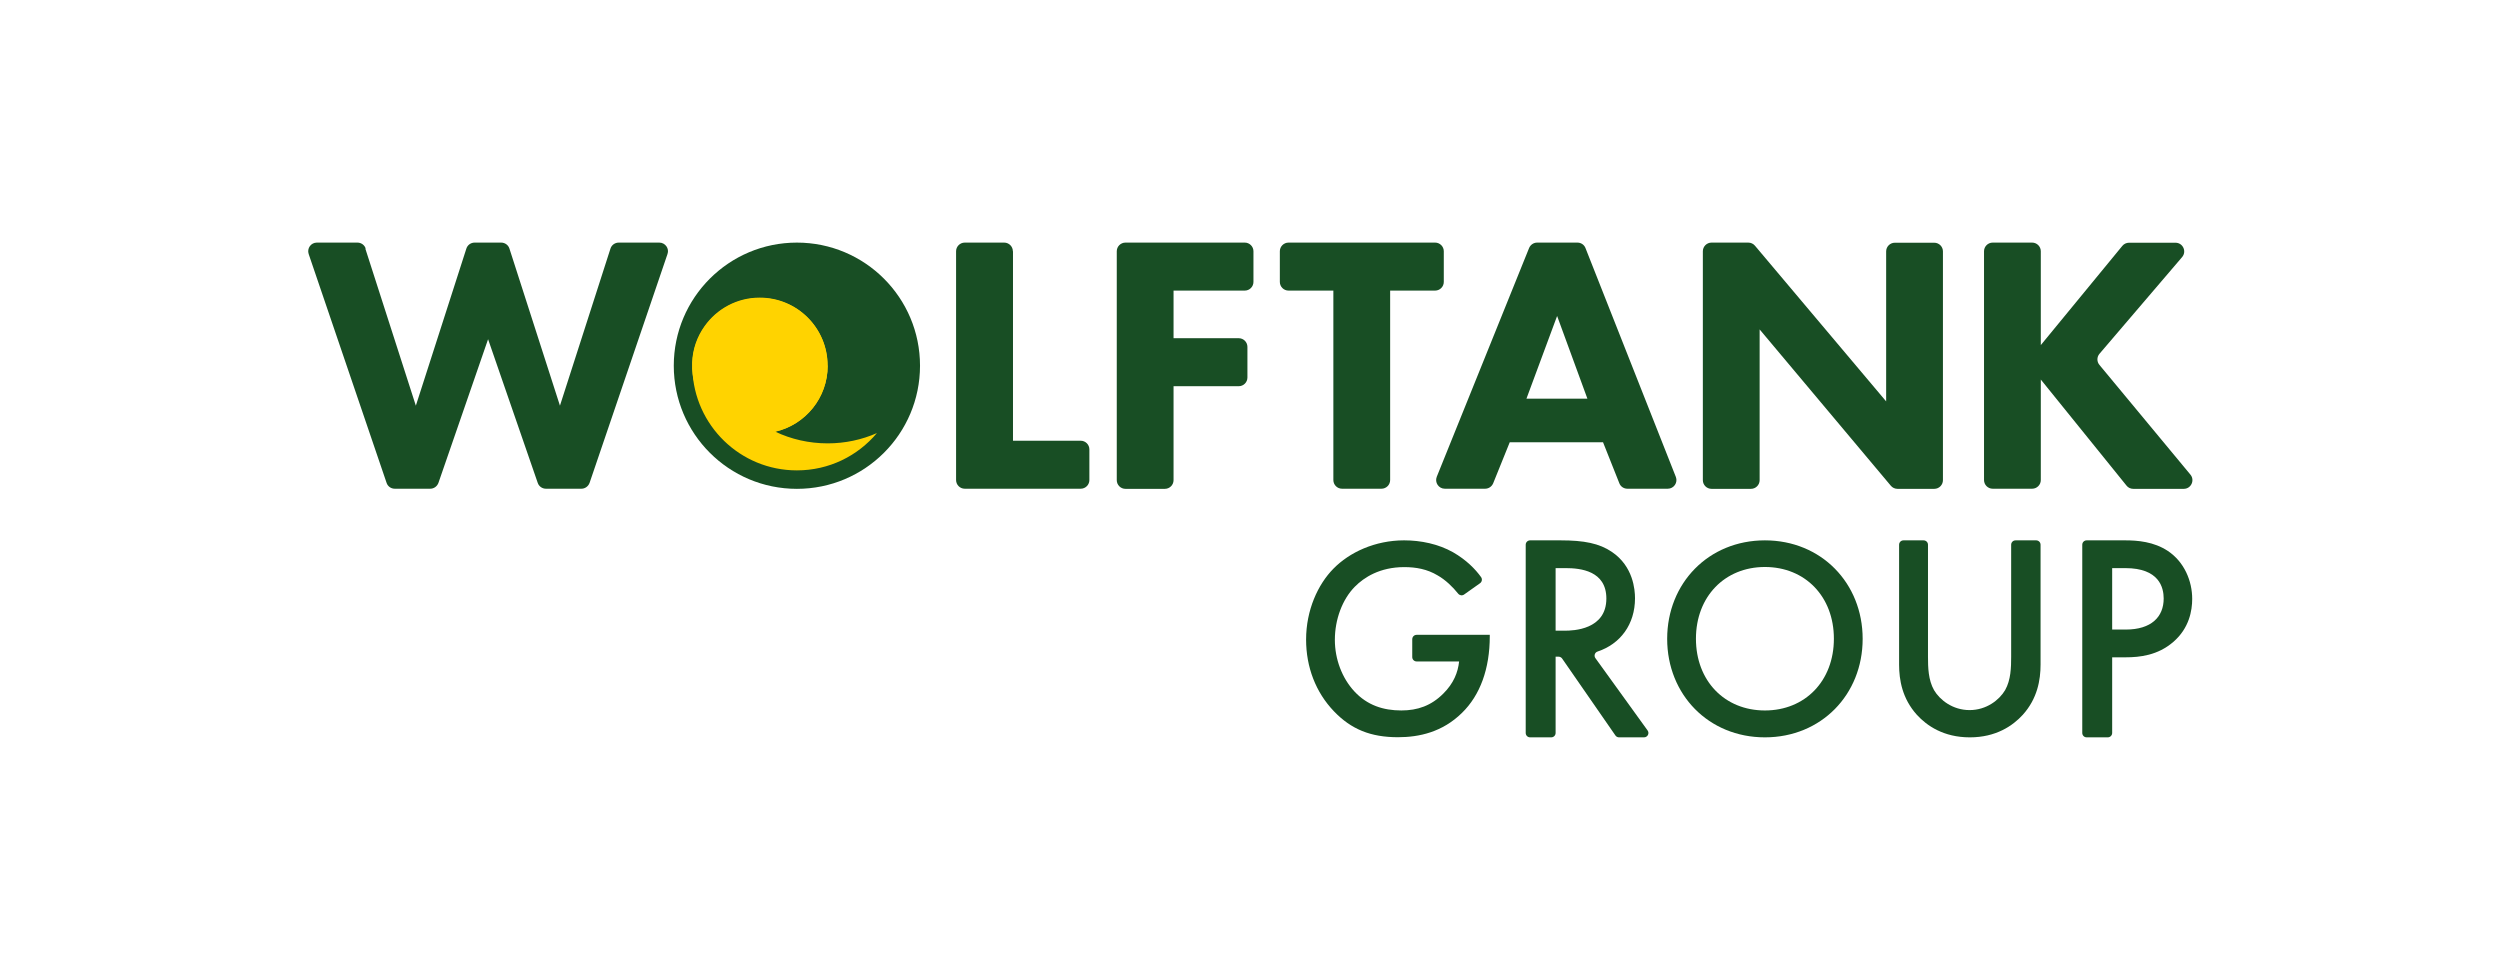
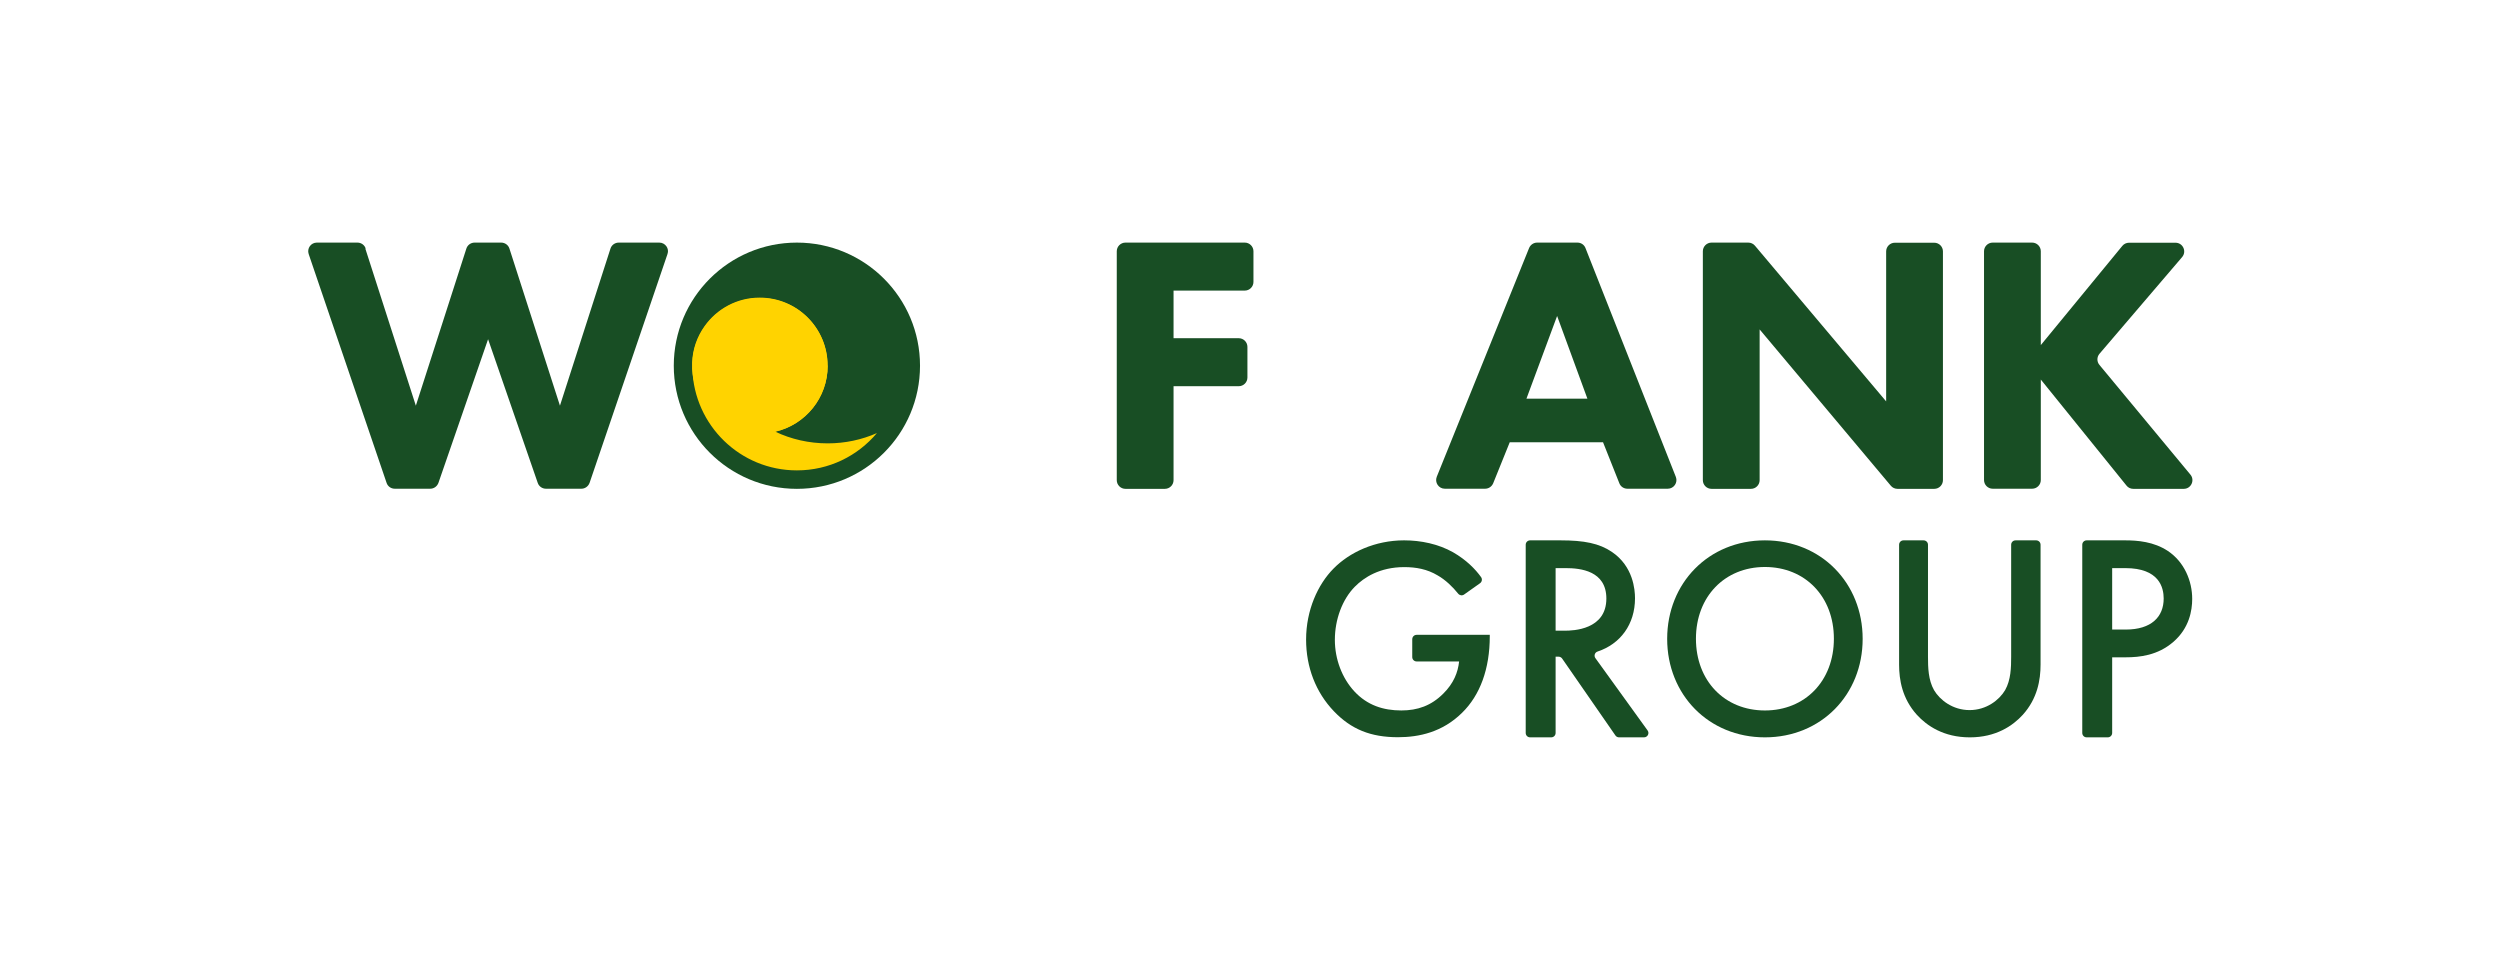
<svg xmlns="http://www.w3.org/2000/svg" id="a" viewBox="0 0 198.99 78">
  <defs>
    <style>.b{fill:#ffd300;}.c{fill:#184e24;}</style>
  </defs>
  <g>
    <path class="c" d="M29.08,19.79l4.02,12.5,4.02-12.5c.09-.29,.36-.48,.66-.48h2.11c.3,0,.57,.19,.66,.48l4.02,12.5,4.02-12.5c.09-.29,.36-.48,.66-.48h3.23c.47,0,.81,.47,.65,.91l-6.2,18.21c-.1,.28-.36,.47-.65,.47h-2.83c-.29,0-.56-.19-.65-.47l-3.95-11.43-3.95,11.43c-.1,.28-.36,.47-.65,.47h-2.83c-.3,0-.56-.19-.65-.47l-6.2-18.21c-.15-.45,.18-.91,.65-.91h3.23c.3,0,.57,.19,.66,.48Z" />
-     <path class="c" d="M80.63,20v15.08h5.39c.38,0,.69,.31,.69,.69v2.44c0,.38-.31,.69-.69,.69h-9.23c-.38,0-.69-.31-.69-.69V20c0-.38,.31-.69,.69-.69h3.14c.38,0,.69,.31,.69,.69Z" />
    <path class="c" d="M99.07,23.13h-5.66v3.79h5.19c.38,0,.69,.31,.69,.69v2.44c0,.38-.31,.69-.69,.69h-5.19v7.48c0,.38-.31,.69-.69,.69h-3.14c-.38,0-.69-.31-.69-.69V20c0-.38,.31-.69,.69-.69h9.5c.38,0,.69,.31,.69,.69v2.44c0,.38-.31,.69-.69,.69Z" />
-     <path class="c" d="M110.65,23.13v15.08c0,.38-.31,.69-.69,.69h-3.14c-.38,0-.69-.31-.69-.69v-15.08h-3.57c-.38,0-.69-.31-.69-.69v-2.44c0-.38,.31-.69,.69-.69h11.67c.38,0,.69,.31,.69,.69v2.44c0,.38-.31,.69-.69,.69h-3.57Z" />
    <path class="c" d="M127.58,35.2h-7.41l-1.32,3.27c-.11,.26-.36,.43-.64,.43h-3.21c-.49,0-.82-.5-.64-.95l7.35-18.21c.11-.26,.36-.43,.64-.43h3.21c.28,0,.54,.17,.64,.44l7.19,18.21c.18,.45-.16,.94-.64,.94h-3.22c-.28,0-.54-.17-.64-.44l-1.3-3.27Zm-1.23-3.47l-2.41-6.58-2.44,6.58h4.85Z" />
    <path class="c" d="M135.54,38.21V20c0-.38,.31-.69,.69-.69h2.93c.2,0,.4,.09,.53,.25l10.44,12.39v-11.94c0-.38,.31-.69,.69-.69h3.14c.38,0,.69,.31,.69,.69v18.21c0,.38-.31,.69-.69,.69h-2.93c-.2,0-.4-.09-.53-.25l-10.44-12.44v12c0,.38-.31,.69-.69,.69h-3.14c-.38,0-.69-.31-.69-.69Z" />
    <path class="c" d="M162.43,27.48l6.5-7.91c.13-.16,.33-.25,.53-.25h3.7c.59,0,.91,.69,.53,1.14l-6.58,7.7c-.22,.26-.22,.63,0,.89l7.24,8.73c.37,.45,.05,1.13-.53,1.13h-4.02c-.21,0-.41-.09-.54-.26l-6.82-8.44v8c0,.38-.31,.69-.69,.69h-3.14c-.38,0-.69-.31-.69-.69V20c0-.38,.31-.69,.69-.69h3.14c.38,0,.69,.31,.69,.69v7.48Z" />
    <g>
      <circle class="c" cx="63.43" cy="29.11" r="9.8" />
      <path class="b" d="M65.88,29.11c0,2.56-1.78,4.7-4.17,5.25-.39,.09-.8,.14-1.22,.14-.18,0-.36,0-.53-.03-.21-.02-.41-.05-.61-.1-.07-.01-.14-.03-.2-.05-.09-.02-.17-.05-.26-.07-.08-.03-.16-.05-.24-.08-.01,0-.02,0-.03-.01-.07-.03-.15-.05-.22-.08h-.02c-.07-.04-.14-.07-.21-.1-.02,0-.04-.02-.06-.03-.06-.03-.11-.05-.16-.08-.1-.05-.2-.11-.3-.17-.06-.04-.11-.07-.17-.11h-.02c-.05-.05-.11-.09-.16-.13-.03-.02-.05-.04-.08-.06-.05-.03-.09-.07-.13-.11-.02-.02-.05-.04-.07-.06-.04-.03-.08-.07-.12-.1-.02-.02-.04-.04-.06-.06-.04-.04-.08-.08-.12-.12l-.07-.07s-.07-.07-.1-.11c-.05-.05-.1-.11-.15-.17-.04-.04-.07-.08-.1-.12-.02-.03-.05-.06-.07-.09-.03-.04-.06-.08-.09-.12-.04-.06-.08-.12-.12-.17-.04-.06-.08-.12-.11-.18-.01-.02-.03-.04-.04-.06-.04-.06-.08-.13-.12-.2-.04-.07-.07-.14-.11-.21l-.02-.04c-.03-.06-.05-.12-.08-.18-.01-.02-.02-.04-.03-.07-.02-.05-.05-.11-.07-.17-.09-.22-.16-.45-.21-.69-.01-.05-.03-.1-.04-.16-.05-.25-.08-.52-.1-.78h0c0-.09,0-.19,0-.28,0-.07,0-.14,0-.22,.04-1.08,.4-2.07,.99-2.9h0c.98-1.38,2.58-2.27,4.39-2.27,2.98,0,5.39,2.41,5.39,5.39Z" />
      <path class="b" d="M65.88,35.29c-1.49,0-2.91-.33-4.17-.93,2.39-.55,4.17-2.69,4.17-5.25,0-2.98-2.41-5.39-5.39-5.39-1.81,0-3.42,.9-4.39,2.27h0c-.59,.83-.95,1.82-.99,2.9,0,.07,0,.14,0,.22,0,.09,0,.19,0,.28h0c.15,4.47,3.81,8.05,8.32,8.05,2.56,0,4.84-1.15,6.37-2.97-1.2,.53-2.53,.82-3.92,.82Z" />
    </g>
  </g>
  <g>
    <path class="c" d="M112.41,50.88c0-.19,.15-.35,.35-.35h5.82v.11c0,2.58-.76,4.69-2.22,6.11-1.55,1.52-3.39,1.93-5.09,1.93-2.17,0-3.72-.63-5.09-2.06-1.46-1.52-2.22-3.53-2.22-5.71,0-2.35,.94-4.39,2.17-5.64,1.28-1.31,3.32-2.26,5.63-2.26,1.34,0,2.73,.29,3.9,.95,1.06,.61,1.78,1.35,2.23,1.98,.11,.16,.07,.37-.08,.48l-1.27,.9c-.15,.11-.35,.08-.47-.06-.44-.55-1.02-1.11-1.64-1.46-.83-.5-1.73-.66-2.65-.66-1.95,0-3.21,.82-3.94,1.56-.99,1-1.59,2.6-1.59,4.23,0,1.52,.56,3.03,1.55,4.1,1.03,1.11,2.31,1.52,3.74,1.52,1.3,0,2.38-.38,3.34-1.34,.83-.82,1.17-1.7,1.26-2.56h-3.38c-.19,0-.35-.15-.35-.35v-1.44Z" />
    <path class="c" d="M126.99,52.39c-.14-.19-.05-.46,.17-.53,1.81-.6,2.98-2.16,2.98-4.24,0-.68-.14-2.54-1.84-3.69-1-.68-2.21-.92-4.09-.92h-2.42c-.19,0-.35,.15-.35,.35v14.98c0,.19,.15,.35,.35,.35h1.68c.19,0,.35-.15,.35-.35v-6.07h.24c.11,0,.22,.06,.28,.15l4.24,6.12c.06,.09,.17,.15,.28,.15h2c.28,0,.45-.32,.28-.55l-4.15-5.75Zm-3.17-2.19v-4.98h.81c1.16,0,3.23,.21,3.23,2.42,0,2.49-2.65,2.56-3.3,2.56h-.74Z" />
    <path class="c" d="M140.48,43.01c-4.48,0-7.78,3.4-7.78,7.84s3.3,7.84,7.78,7.84,7.78-3.4,7.78-7.84-3.3-7.84-7.78-7.84Zm0,13.54c-3.21,0-5.49-2.36-5.49-5.71s2.29-5.71,5.49-5.71,5.49,2.35,5.49,5.71-2.29,5.71-5.49,5.71Z" />
    <path class="c" d="M153.11,43.01c.19,0,.35,.15,.35,.35v8.92c0,.83,.02,1.84,.48,2.65,.46,.78,1.48,1.59,2.83,1.59s2.37-.81,2.83-1.59c.46-.81,.48-1.82,.48-2.65v-8.92c0-.19,.15-.35,.35-.35h1.64c.19,0,.35,.15,.35,.35v9.54c0,1.22-.25,2.7-1.41,3.99-.8,.88-2.14,1.8-4.22,1.8s-3.42-.92-4.22-1.8c-1.16-1.29-1.41-2.77-1.41-3.99v-9.54c0-.19,.15-.35,.35-.35h1.64Z" />
    <path class="c" d="M172.56,43.86c-1.12-.75-2.44-.85-3.4-.85h-3.07c-.19,0-.35,.15-.35,.35v14.98c0,.19,.15,.35,.35,.35h1.68c.19,0,.35-.15,.35-.35v-6.02h1.07c1.14,0,2.56-.16,3.79-1.22,1.28-1.1,1.51-2.51,1.51-3.43,0-1.43-.63-2.94-1.93-3.81Zm-3.37,6.25h-1.07v-4.89h1.05c2.7,0,3.05,1.55,3.05,2.42,0,1.46-.98,2.47-3.02,2.47Z" />
  </g>
</svg>